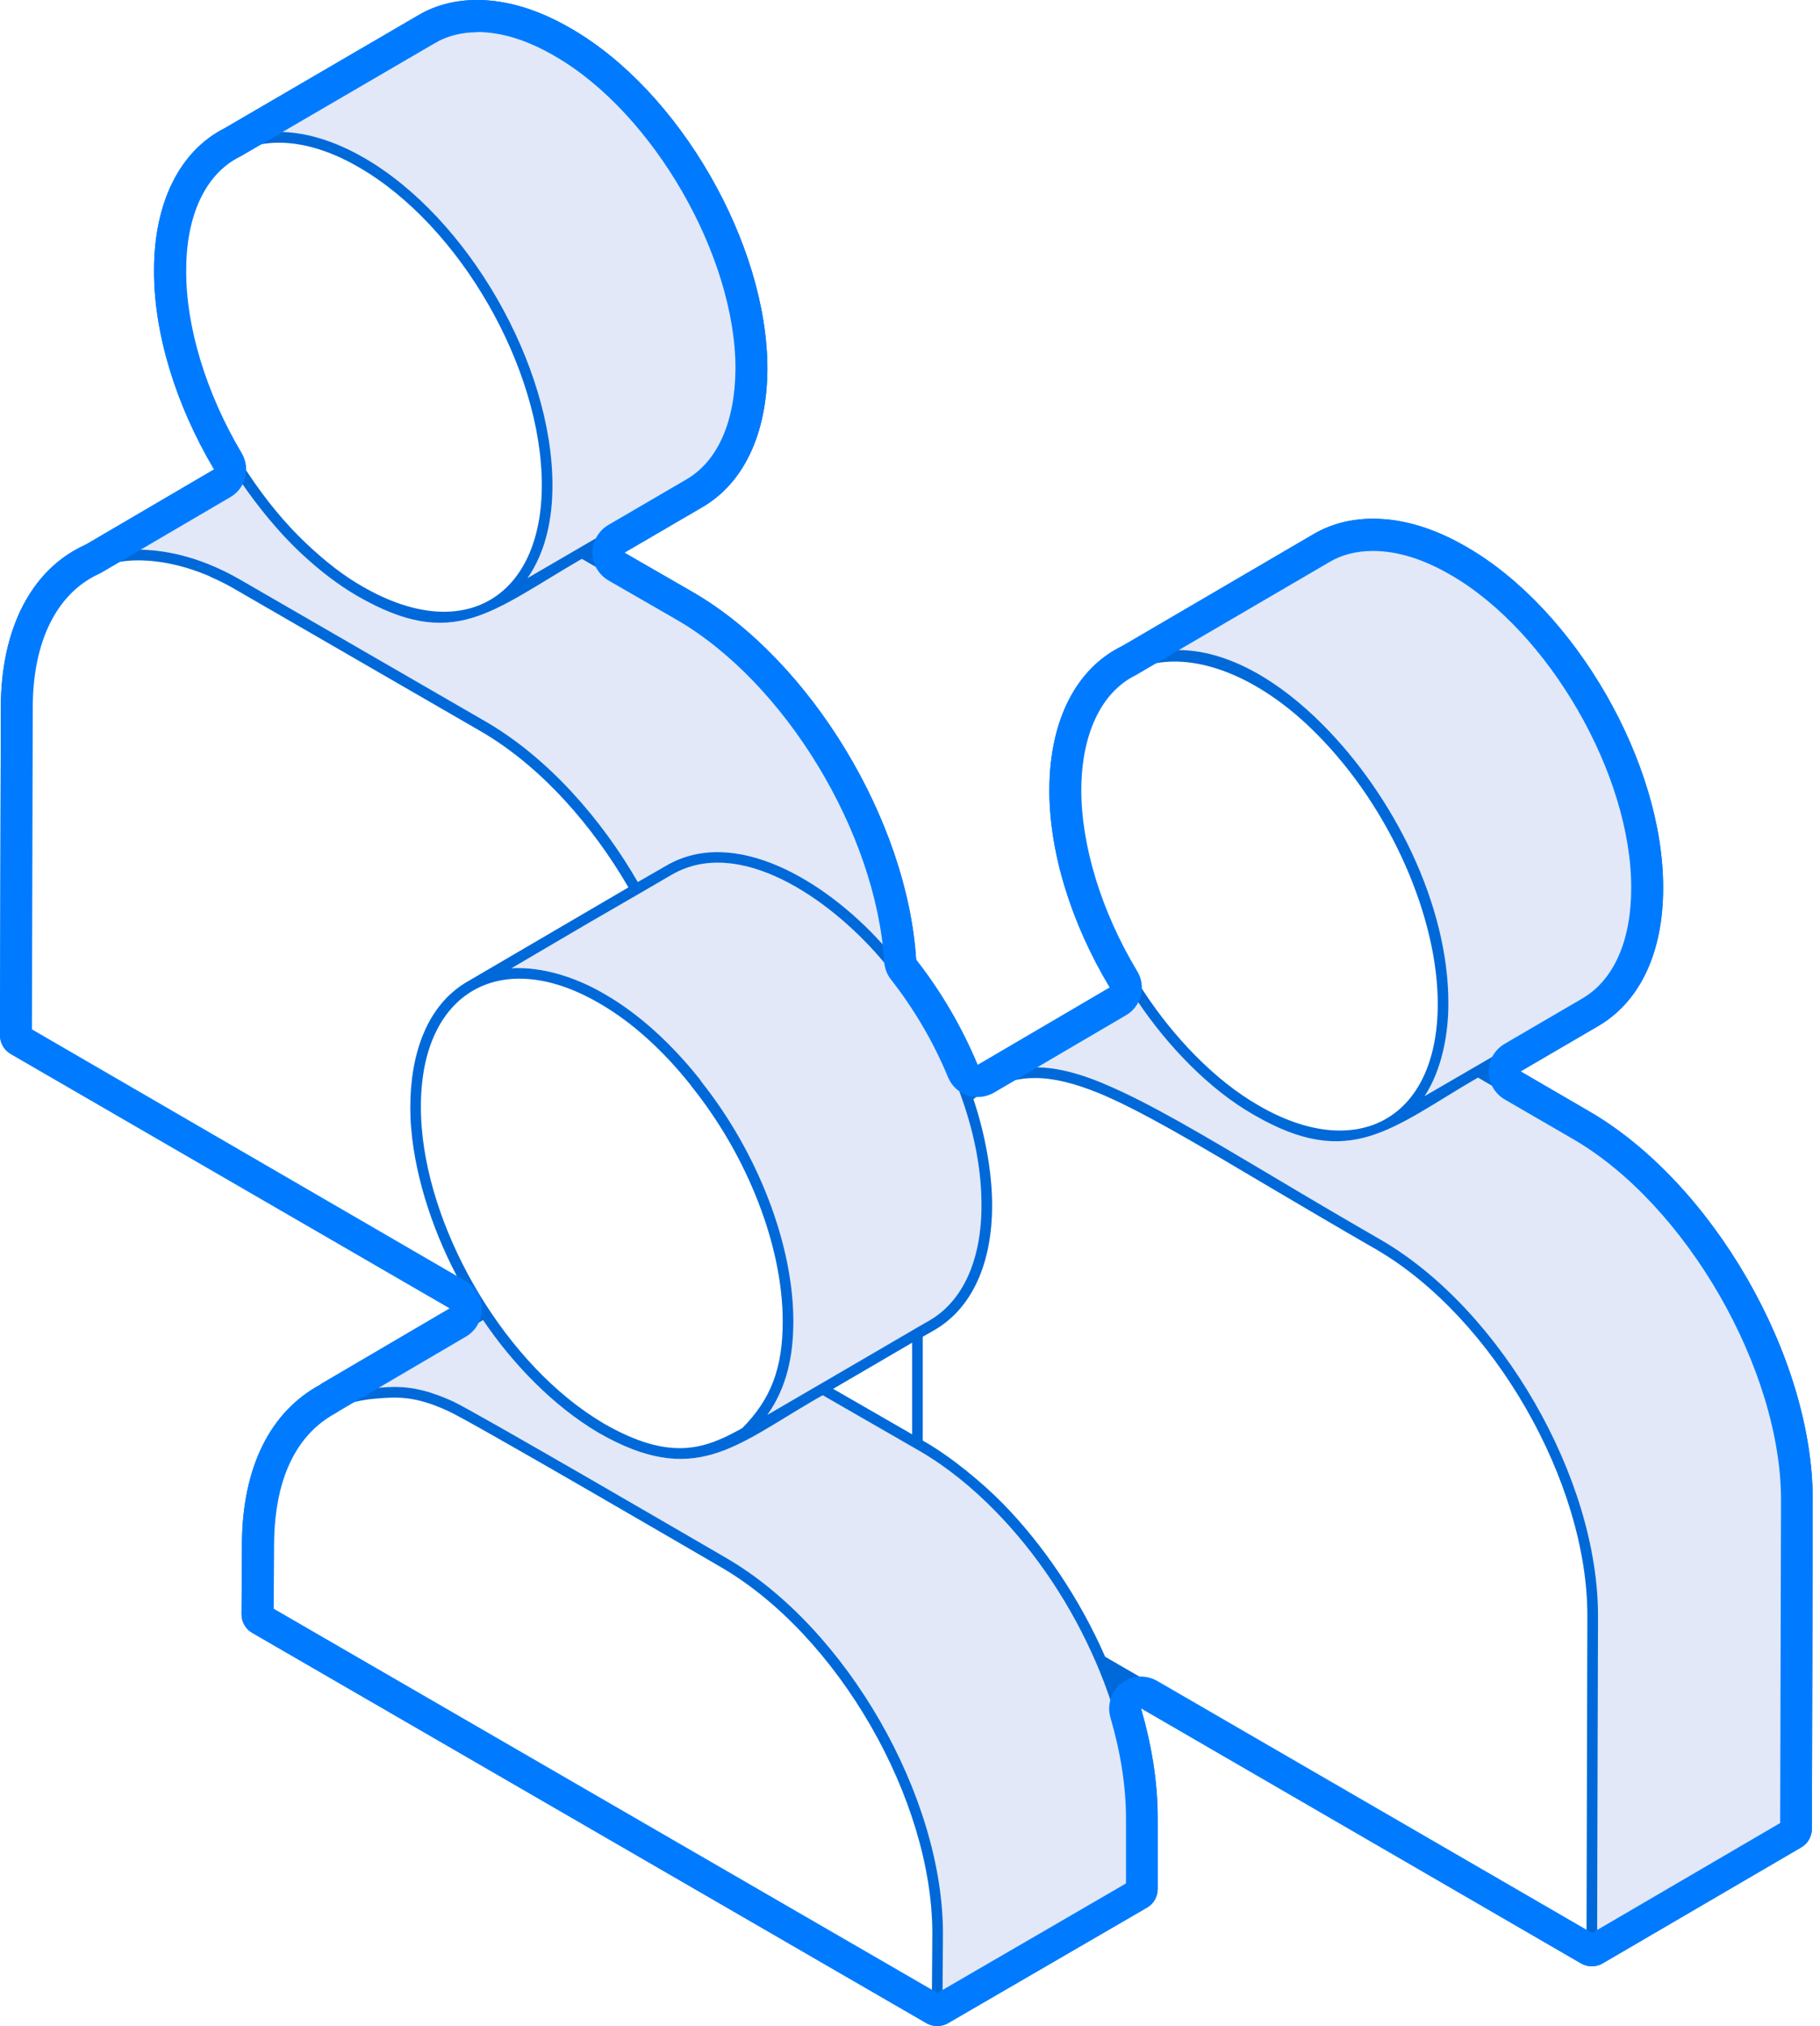
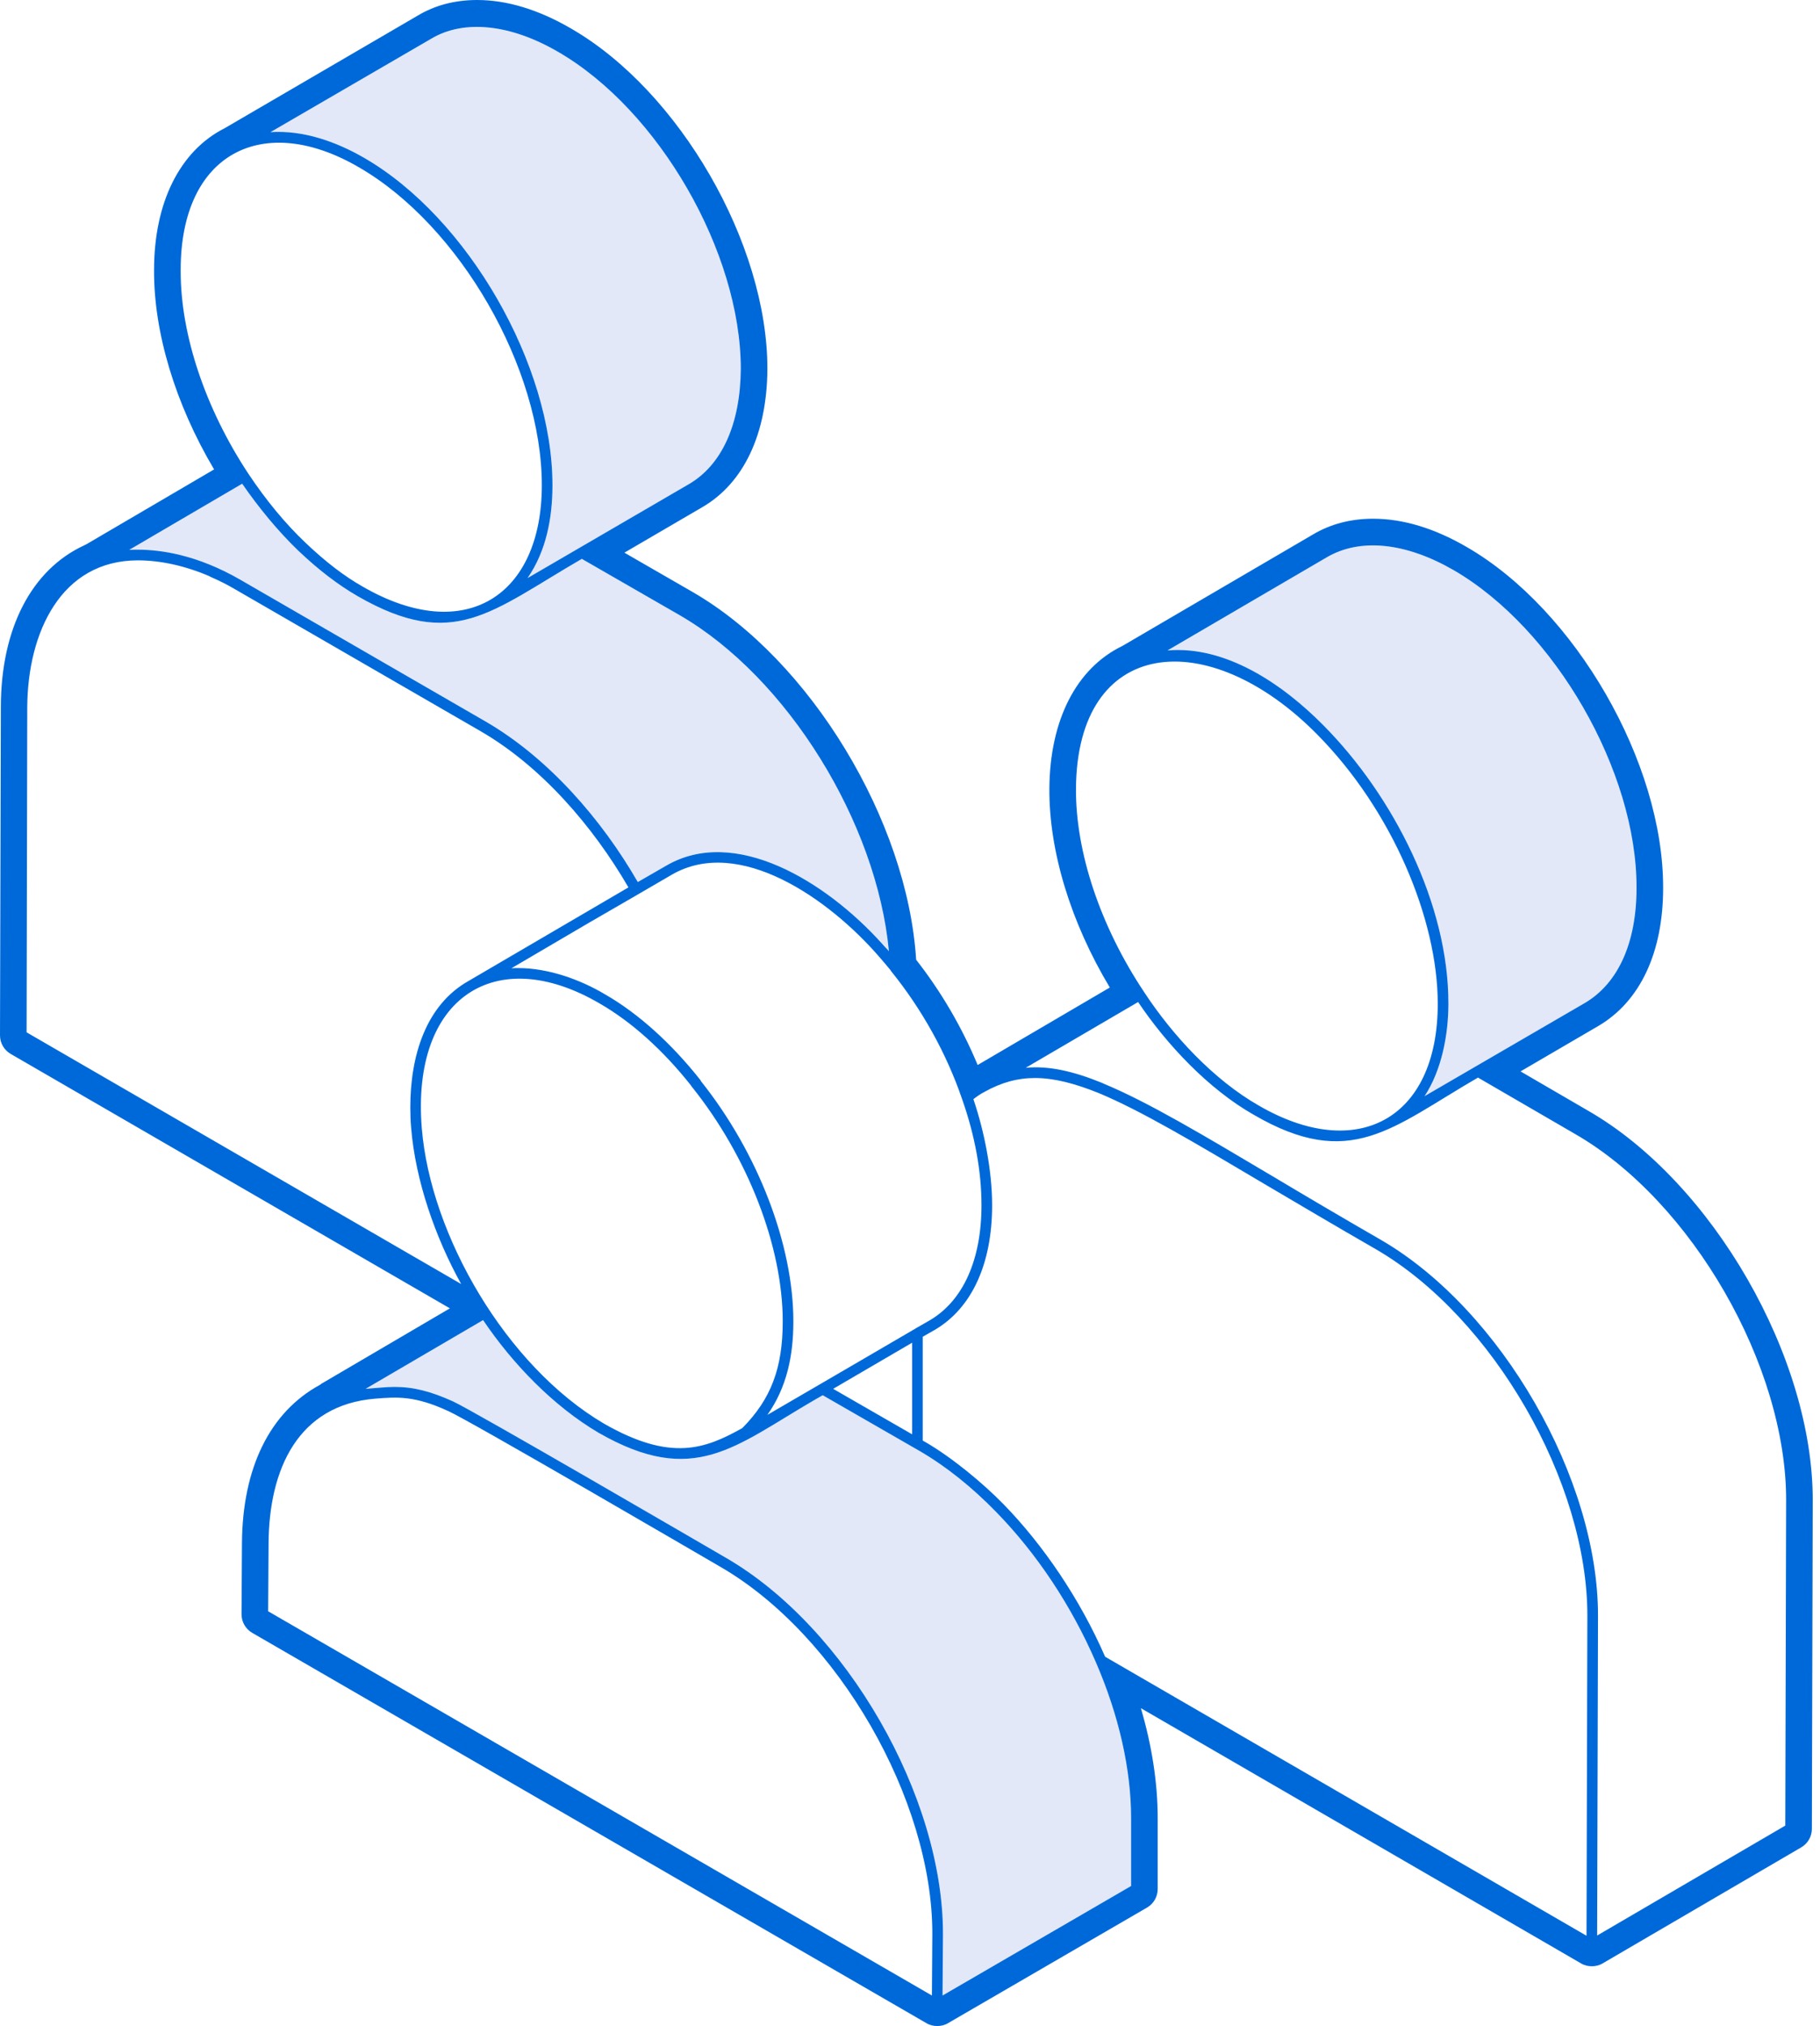
<svg xmlns="http://www.w3.org/2000/svg" width="195" height="217" viewBox="0 0 195 217" fill="none">
  <g clip-path="url(#clip0_596_2620)">
    <path d="M141.755 77.645C137.332 73.187 131.29 69.14 125.088 69.666L142.143 59.697C145.723 57.594 150.602 58.097 155.755 61.069C166.586 67.357 175.387 82.63 175.342 95.113C175.342 100.966 173.381 105.311 169.824 107.414L152.632 117.405C154.456 114.639 155.185 110.844 155.185 107.505C155.185 96.92 149.348 85.282 141.755 77.645Z" fill="#E2E8F8" />
-     <path d="M54.791 103.71L63.091 98.841L68.427 95.754L71.961 93.696C79.143 89.512 88.788 96.211 94.238 102.522C94.625 102.979 95.013 103.413 95.4 103.893C95.4 103.939 95.446 103.985 95.469 104.008C98.798 108.123 101.42 112.856 103.084 117.726C104.453 121.613 105.159 125.454 105.159 129.089C105.159 134.919 103.198 139.309 99.619 141.413L98.023 142.327C98.023 142.327 97.977 142.373 97.954 142.373C96.882 143.013 83.316 150.901 82.221 151.541C84.319 148.569 85.003 145.162 85.003 141.527C85.003 133.296 81.195 123.442 75.107 115.805C75.107 115.76 75.062 115.691 75.016 115.645C71.915 111.736 68.404 108.558 64.824 106.5C62.133 104.899 58.736 103.688 55.521 103.688C55.27 103.688 55.019 103.688 54.791 103.71Z" fill="#E2E8F8" />
    <path d="M77.798 166.86C75.312 165.419 50.824 151.152 48.544 150.101C46.172 149.026 44.303 148.546 42.273 148.546C41.339 148.546 40.176 148.683 39.172 148.752L51.759 141.39C54.905 146.054 59.283 150.604 64.14 153.462C74.355 159.315 78.687 154.925 87.306 149.918L88.15 149.438L98.524 155.405C101.397 157.074 104.179 159.315 106.755 161.967C111.065 166.38 114.804 171.981 117.426 178.063C119.889 183.756 121.189 189.518 121.189 194.754V202.001L100.987 213.731L101.032 207.192C101.078 192.399 90.658 174.313 77.798 166.86Z" fill="#E2E8F8" />
-     <path d="M136.306 125.956C129.055 121.658 123.036 118.045 118.224 116.056L118.088 115.988C114.941 114.707 112.342 114.136 109.902 114.364L121.941 107.322C124.996 111.872 129.488 116.651 134.322 119.394C144.697 125.43 149.12 120.766 158.355 115.416L168.752 121.452C181.27 128.654 191.416 146.282 191.371 160.732L191.28 195.531L171.123 207.306L171.215 173.124C171.26 158.377 160.84 140.315 148.026 132.838C143.625 130.3 139.749 128.014 136.306 125.956Z" fill="#E2E8F8" />
    <path d="M56.524 61.915C58.531 59.011 59.192 55.468 59.192 51.969C59.192 39.074 50.14 23.344 39.036 16.919C36.003 15.159 32.469 13.924 28.98 14.153L46.218 4.138C49.707 2.058 54.677 2.584 59.762 5.533C70.615 11.798 79.394 27.048 79.371 39.509C79.326 45.43 77.342 49.797 73.808 51.855L56.524 61.915Z" fill="#E2E8F8" />
    <path d="M13.84 58.897L25.948 51.81C27.681 54.325 29.756 56.862 31.945 58.966C34.133 61.047 36.231 62.647 38.329 63.859C48.612 69.758 52.557 65.528 62.339 59.858L72.827 65.894C84.365 72.57 93.941 88.094 95.241 101.881C95.013 101.607 94.762 101.378 94.534 101.104C88.423 94.313 78.687 88.46 71.391 92.713L68.335 94.473C64.505 87.82 58.782 81.189 52.032 77.28L25.72 62.075C21.114 59.423 17.238 58.874 14.775 58.874C14.456 58.874 14.16 58.874 13.84 58.897Z" fill="#E2E8F8" />
    <path d="M97.726 153.622V143.813L89.267 148.752L97.726 153.622ZM118.224 116.056C123.036 118.046 129.055 121.658 136.306 125.956C139.749 128.014 143.625 130.301 148.026 132.838C160.84 140.315 171.26 158.377 171.215 173.124L171.123 207.306L191.28 195.531L191.371 160.732C191.416 146.282 181.27 128.654 168.752 121.452L158.355 115.416C149.12 120.766 144.697 125.431 134.322 119.395C129.488 116.651 124.996 111.872 121.941 107.323L109.902 114.365C112.342 114.136 114.941 114.708 118.088 115.988L118.224 116.056ZM118.407 177.446L169.983 207.329L170.074 173.124C170.12 158.743 159.974 141.115 147.456 133.822C143.032 131.284 139.156 128.975 135.69 126.94C127.824 122.275 122.192 118.937 117.746 117.085C115.146 116.034 112.935 115.462 110.882 115.462C109.013 115.462 107.28 115.942 105.479 116.948C105.068 117.154 104.681 117.428 104.293 117.726C105.433 121.087 106.299 125.316 106.299 129.089C106.299 135.353 104.133 140.086 100.189 142.418L98.866 143.173V154.285L98.957 154.353L99.094 154.422C101.99 156.091 105.319 158.857 107.508 161.098C111.749 165.442 115.694 171.227 118.407 177.446ZM122.579 106.248C125.635 110.912 130.058 115.668 134.869 118.411C145.335 124.493 154.045 119.943 154.045 107.505C154.045 98.497 149.189 86.768 141.048 78.583C129.397 66.854 115.397 68.225 115.283 84.459C115.237 91.295 117.905 99.229 122.579 106.248ZM125.088 69.666C131.29 69.14 137.332 73.187 141.755 77.645C149.348 85.282 155.208 96.919 155.185 107.505C155.185 110.844 154.456 114.639 152.632 117.405L169.824 107.414C173.381 105.311 175.342 100.966 175.342 95.113C175.387 82.63 166.586 67.357 155.755 61.069C150.602 58.097 145.723 57.594 142.143 59.697L125.088 69.666ZM55.521 103.687C58.736 103.687 62.133 104.899 64.824 106.499C68.404 108.557 71.915 111.735 75.016 115.645C75.062 115.691 75.085 115.759 75.107 115.805C81.195 123.441 85.003 133.296 85.003 141.527C85.003 145.162 84.319 148.569 82.221 151.541C83.316 150.901 96.882 143.013 97.954 142.373C97.954 142.373 98 142.373 98.023 142.327L99.619 141.412C103.198 139.309 105.159 134.919 105.159 129.089C105.159 125.453 104.452 121.612 103.084 117.726C101.42 112.856 98.798 108.123 95.469 104.007C95.469 103.984 95.423 103.939 95.4 103.893C95.013 103.413 94.625 102.978 94.237 102.521C88.788 96.211 79.143 89.512 71.961 93.696L68.427 95.753L63.091 98.84L54.791 103.71C55.019 103.687 55.27 103.687 55.521 103.687ZM45.192 120.835C46.127 132.313 54.221 146.305 64.71 152.478C71.892 156.594 75.563 155.176 79.531 152.959C82.609 149.849 83.863 146.534 83.863 141.527C83.863 133.502 80.124 123.876 74.127 116.399C74.081 116.354 74.058 116.308 74.036 116.262C71.049 112.49 67.674 109.449 64.254 107.483C53.127 100.966 44.052 106.797 45.192 120.835ZM77.228 167.843C74.948 166.517 50.322 152.158 48.065 151.152C44.417 149.46 42.524 149.62 40.221 149.803C31.945 150.466 28.821 157.326 28.775 165.328L28.73 172.576L99.847 213.73L99.892 207.169C99.938 192.764 89.769 175.114 77.228 167.843ZM51.759 141.39L39.172 148.752C40.176 148.683 41.339 148.546 42.273 148.546C44.303 148.546 46.172 149.026 48.544 150.101C50.824 151.152 75.312 165.419 77.798 166.86C90.658 174.313 101.078 192.399 101.032 207.191L100.987 213.73L121.189 202.001V194.754C121.189 189.518 119.889 183.756 117.426 178.063C114.804 171.981 111.065 166.38 106.755 161.967C104.179 159.315 101.397 157.074 98.524 155.405L88.15 149.438L87.306 149.918C78.687 154.925 74.355 159.315 64.14 153.462C59.283 150.604 54.905 146.054 51.759 141.39ZM38.899 62.852C49.866 69.163 58.052 63.79 58.052 51.969C58.052 39.44 49.273 24.167 38.466 17.925C28.205 11.935 19.358 16.37 19.358 28.9V29.083C19.358 35.873 22.003 43.761 26.609 50.735C28.524 53.615 30.599 56.108 32.743 58.143C34.863 60.155 36.87 61.709 38.899 62.852ZM59.762 5.533C54.677 2.584 49.707 2.058 46.218 4.138L28.98 14.153C32.469 13.924 36.003 15.159 39.036 16.919C50.14 23.344 59.192 39.074 59.192 51.969C59.192 55.468 58.531 59.011 56.524 61.915L73.808 51.855C77.342 49.797 79.326 45.43 79.371 39.509C79.371 27.048 70.615 11.798 59.762 5.533ZM22.482 61.732C19.883 60.612 17.215 60.017 14.775 60.017C6.567 60.017 2.964 67.7 2.919 75.748L2.85 110.569L49.41 137.526C46.651 132.564 44.508 126.437 44.052 120.812C43.984 120.08 43.961 119.326 43.961 118.594C43.961 113.13 45.602 107.62 50.254 105.036L67.332 95.045C63.524 88.483 57.984 82.058 51.44 78.285L25.127 63.081C24.306 62.601 23.485 62.189 22.642 61.824C22.573 61.801 22.505 61.755 22.459 61.732H22.482ZM14.775 58.874C17.238 58.874 21.114 59.423 25.72 62.075L52.032 77.279C58.782 81.189 64.505 87.82 68.335 94.473L71.391 92.713C78.687 88.46 88.423 94.313 94.534 101.104C94.762 101.378 95.013 101.607 95.241 101.881C93.941 88.094 84.365 72.57 72.827 65.893L62.339 59.857C52.557 65.528 48.612 69.757 38.329 63.858C36.231 62.647 34.133 61.046 31.945 58.966C29.756 56.862 27.681 54.324 25.948 51.809L13.84 58.897C14.16 58.874 14.456 58.874 14.775 58.874ZM16.508 28.9C16.508 21.698 19.267 16.165 24.055 13.741L44.759 1.669C46.629 0.549 48.772 0 51.12 0C54.313 0 57.71 1.029 61.199 3.064C72.804 9.763 82.244 26.11 82.221 39.532C82.176 46.482 79.69 51.741 75.244 54.324L66.899 59.194L74.241 63.424C86.827 70.718 97.225 87.888 98.159 102.795C100.85 106.225 103.084 110.066 104.749 114.067L118.908 105.768C114.736 98.817 112.387 91.181 112.433 84.459C112.479 77.12 115.329 71.564 120.254 69.186L140.706 57.228C142.599 56.108 144.765 55.559 147.114 55.559C150.306 55.559 153.68 56.565 157.169 58.6C168.798 65.322 178.237 81.715 178.192 95.113C178.192 102.018 175.729 107.254 171.26 109.883L162.915 114.753L170.188 118.983C183.482 126.642 194.267 145.368 194.221 160.732L194.13 195.874C194.13 196.697 193.697 197.451 192.99 197.863L171.693 210.301C171.351 210.507 170.941 210.598 170.553 210.598C170.166 210.598 169.755 210.507 169.413 210.301L122.237 182.956C123.423 186.98 124.039 190.981 124.039 194.731V202.321C124.039 203.145 123.606 203.899 122.899 204.311L101.557 216.703C101.215 216.909 100.804 217 100.417 217C100.029 217 99.619 216.909 99.277 216.703L27.02 174.885C26.313 174.473 25.879 173.719 25.879 172.896L25.925 165.305C25.971 157.188 28.935 151.221 34.293 148.317C34.384 148.226 34.498 148.157 34.635 148.089L48.202 140.132L1.14 112.878C0.433 112.467 0 111.712 0 110.889L0.091 75.748C0.091 67.334 3.375 61.023 9.006 58.417L9.28 58.28L22.938 50.277C18.788 43.281 16.462 35.599 16.508 28.9Z" fill="#0069D9" />
-     <path d="M51.12 3.43C53.72 3.43 56.524 4.298 59.488 6.036C69.977 12.095 78.824 27.436 78.801 39.509C78.755 45.202 76.886 49.409 73.534 51.352L65.189 56.222C64.14 56.839 63.479 57.96 63.479 59.194C63.479 60.429 64.14 61.549 65.189 62.167L72.531 66.396C84.114 73.118 93.873 89.192 94.739 103.024C94.785 103.71 95.036 104.373 95.469 104.922C97.954 108.1 100.029 111.621 101.58 115.393C101.967 116.308 102.72 117.017 103.654 117.314C104.019 117.428 104.384 117.497 104.749 117.497C105.342 117.497 105.935 117.337 106.482 117.04L120.641 108.74C121.439 108.283 122.009 107.505 122.237 106.637C122.465 105.745 122.329 104.807 121.85 104.03C117.996 97.628 115.83 90.518 115.853 84.504C115.899 78.537 118.042 74.079 121.736 72.295C121.827 72.249 121.895 72.204 121.964 72.158L142.439 60.2C143.785 59.4 145.358 59.011 147.114 59.011C149.713 59.011 152.518 59.88 155.459 61.595C165.97 67.677 174.817 83.018 174.772 95.136C174.772 100.761 172.902 104.968 169.55 106.934L161.205 111.804C160.156 112.421 159.495 113.541 159.495 114.776C159.495 115.988 160.156 117.131 161.205 117.748L168.501 121.978C180.631 128.974 190.869 146.717 190.824 160.755L190.732 195.257L170.576 207.031L123.97 180.029C123.446 179.732 122.853 179.572 122.26 179.572C121.508 179.572 120.755 179.824 120.14 180.304C119.045 181.172 118.589 182.636 118.977 183.962C120.071 187.712 120.641 191.347 120.641 194.776V201.727L100.439 213.456L29.322 172.301L29.368 165.374C29.391 160.595 30.554 154.308 35.935 151.381C36.094 151.29 36.231 151.198 36.368 151.107L49.935 143.15C50.984 142.533 51.622 141.412 51.622 140.178C51.622 138.966 50.961 137.823 49.912 137.228L3.42 110.249L3.511 75.77C3.511 68.751 6.065 63.584 10.534 61.504L10.808 61.366C10.808 61.366 10.945 61.298 11.013 61.252L24.671 53.25C25.469 52.792 26.039 52.038 26.267 51.146C26.495 50.255 26.358 49.317 25.902 48.54C22.072 42.092 19.905 34.959 19.951 28.923C19.951 23.047 22.026 18.657 25.629 16.828C25.697 16.805 25.743 16.759 25.811 16.736L46.56 4.641C47.86 3.864 49.41 3.452 51.166 3.452L51.12 3.43ZM51.12 0C48.772 0 46.629 0.549 44.759 1.669L24.055 13.741C19.267 16.165 16.508 21.698 16.508 28.9C16.462 35.599 18.788 43.281 22.938 50.277L9.28 58.28C9.28 58.28 9.098 58.371 9.006 58.417C3.375 61.023 0.114 67.334 0.091 75.748L0 110.889C0 111.712 0.433 112.467 1.14 112.878L48.202 140.132L34.635 148.089C34.498 148.157 34.384 148.226 34.293 148.317C28.935 151.221 25.971 157.188 25.925 165.305L25.879 172.896C25.879 173.719 26.313 174.473 27.02 174.885L99.277 216.703C99.619 216.909 100.029 217 100.417 217C100.804 217 101.215 216.909 101.557 216.703L122.899 204.311C123.606 203.899 124.039 203.145 124.039 202.321V194.731C124.039 190.981 123.423 186.98 122.237 182.956L169.413 210.301C169.755 210.507 170.166 210.598 170.553 210.598C170.941 210.598 171.351 210.507 171.693 210.301L192.99 197.863C193.697 197.451 194.13 196.697 194.13 195.874L194.221 160.732C194.267 145.368 183.482 126.642 170.188 118.983L162.915 114.753L171.26 109.883C175.729 107.254 178.192 102.018 178.192 95.113C178.237 81.715 168.798 65.322 157.169 58.6C153.68 56.565 150.306 55.559 147.114 55.559C144.765 55.559 142.599 56.108 140.706 57.228L120.254 69.186C115.329 71.564 112.479 77.12 112.433 84.459C112.387 91.181 114.736 98.817 118.908 105.768L104.749 114.067C103.084 110.066 100.85 106.225 98.159 102.795C97.225 87.888 86.827 70.718 74.241 63.424L66.899 59.194L75.244 54.324C79.69 51.741 82.176 46.482 82.221 39.532C82.221 26.11 72.804 9.763 61.199 3.064C57.71 1.029 54.313 0 51.12 0Z" fill="#007BFF" />
  </g>
  <defs>
    <clipPath id="clip0_596_2620">
      <rect width="194.221" height="217" fill="white" />
    </clipPath>
  </defs>
</svg>